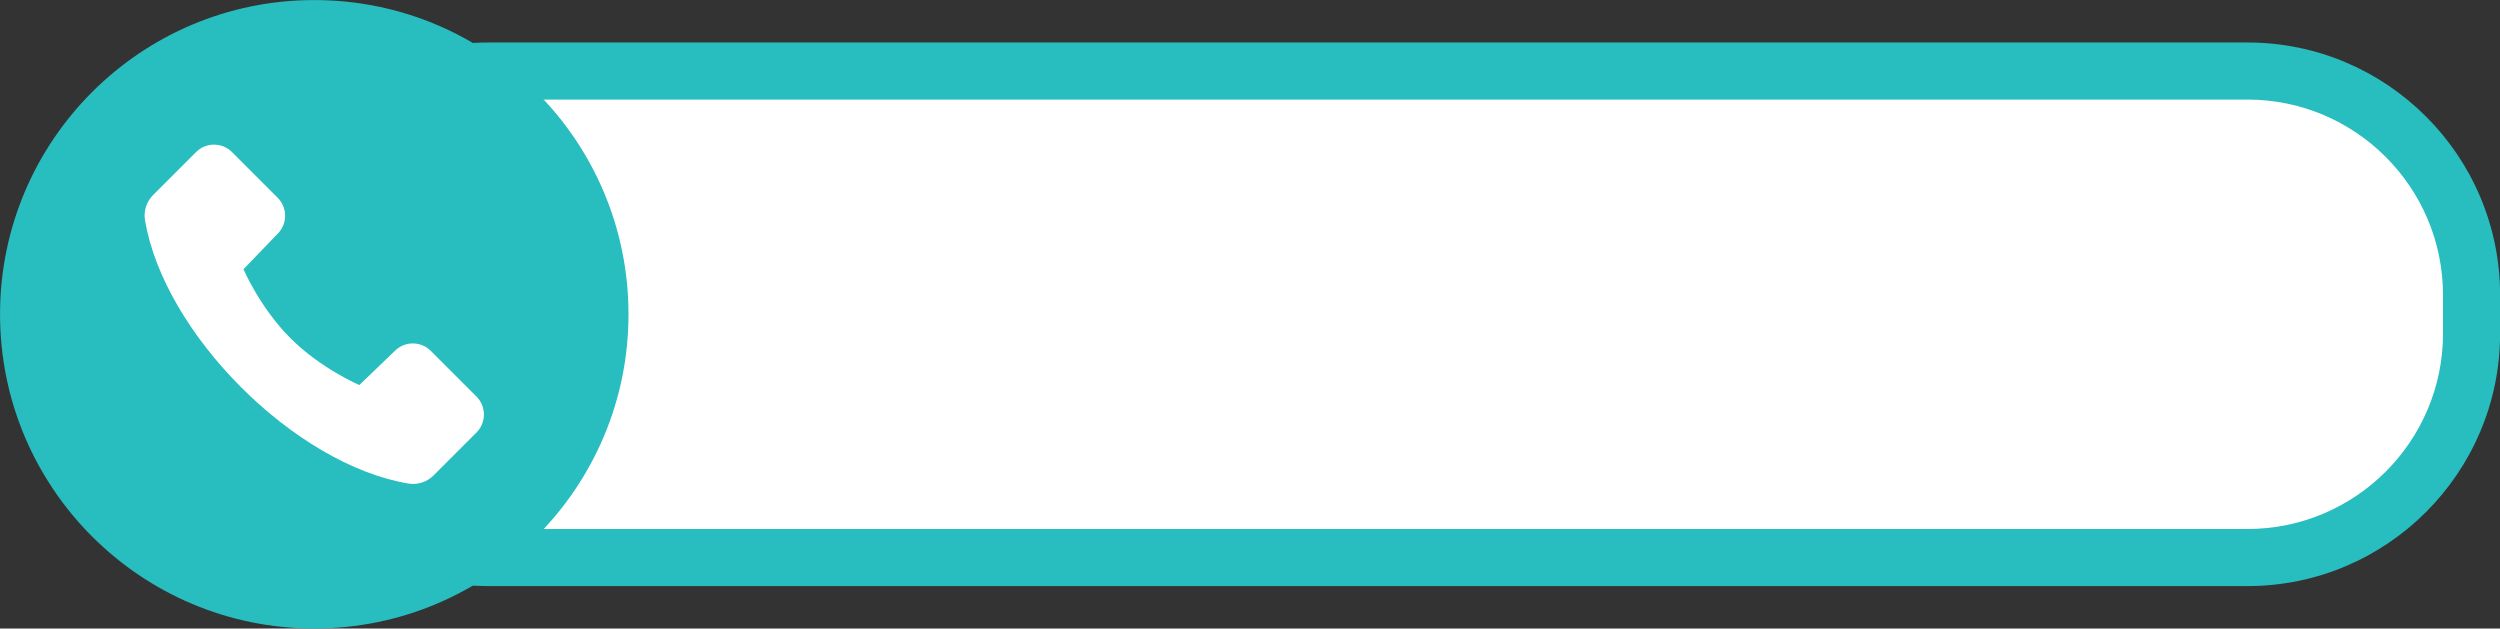
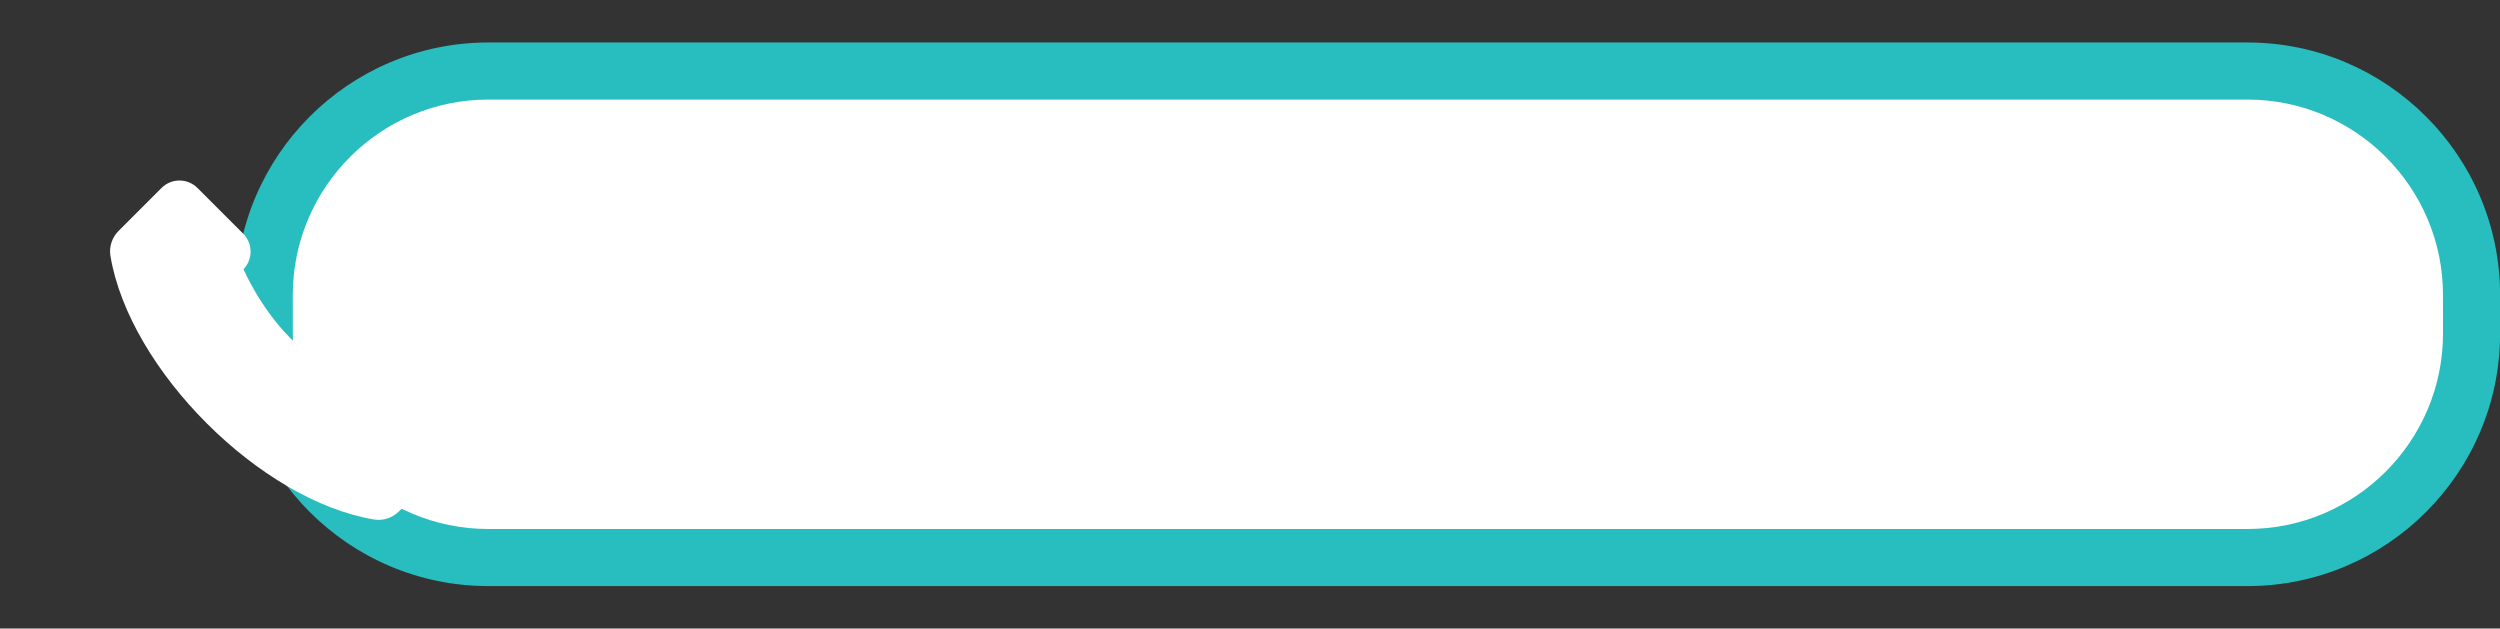
<svg xmlns="http://www.w3.org/2000/svg" data-name="Layer 1" fill="#000000" height="220.2" preserveAspectRatio="xMidYMid meet" version="1" viewBox="20.8 389.9 875.8 220.2" width="875.8" zoomAndPan="magnify">
  <rect x="20.8" y="389.9" width="875.8" height="220.2" fill="#333333" stroke="none" />
  <g id="change1_1">
    <rect fill="#ffffff" height="170.427" rx="78.477" ry="78.477" width="773.265" x="113.367" y="414.787" />
  </g>
  <g id="change2_1">
    <path d="m808.155,595.214H191.845c-48.787,0-88.478-39.69-88.478-88.478v-13.473c0-48.787,39.691-88.478,88.478-88.478h616.311c48.787,0,88.478,39.69,88.478,88.478v13.473c0,48.787-39.691,88.478-88.478,88.478ZM191.845,424.786c-37.759,0-68.478,30.719-68.478,68.478v13.473c0,37.759,30.719,68.478,68.478,68.478h616.311c37.759,0,68.478-30.719,68.478-68.478v-13.473c0-37.759-30.719-68.478-68.478-68.478H191.845Z" fill="#28bdbf" />
  </g>
  <g id="change3_1">
-     <circle cx="130.894" cy="500" fill="#28bdbf" r="110.081" />
-   </g>
+     </g>
  <g id="change1_2">
-     <path d="m187.724,528.824l-16.01-16.01c-3.428-3.428-8.969-3.481-12.463-.12l-12.575,12.1s-13.464-5.757-24.142-16.435-16.435-24.142-16.435-24.142l12.1-12.575c3.361-3.493,3.308-9.035-.12-12.463l-16.01-16.01c-3.475-3.475-9.11-3.475-12.585,0l-15.057,15.057c-2.297,2.297-3.37,5.561-2.836,8.766,6.633,39.829,52.481,85.676,92.31,92.31,3.205.534,6.469-.539,8.766-2.836l15.057-15.057c3.475-3.475,3.475-9.11,0-12.585Z" fill="#ffffff" />
+     <path d="m187.724,528.824l-16.01-16.01c-3.428-3.428-8.969-3.481-12.463-.12l-12.575,12.1s-13.464-5.757-24.142-16.435-16.435-24.142-16.435-24.142c3.361-3.493,3.308-9.035-.12-12.463l-16.01-16.01c-3.475-3.475-9.11-3.475-12.585,0l-15.057,15.057c-2.297,2.297-3.37,5.561-2.836,8.766,6.633,39.829,52.481,85.676,92.31,92.31,3.205.534,6.469-.539,8.766-2.836l15.057-15.057c3.475-3.475,3.475-9.11,0-12.585Z" fill="#ffffff" />
  </g>
</svg>